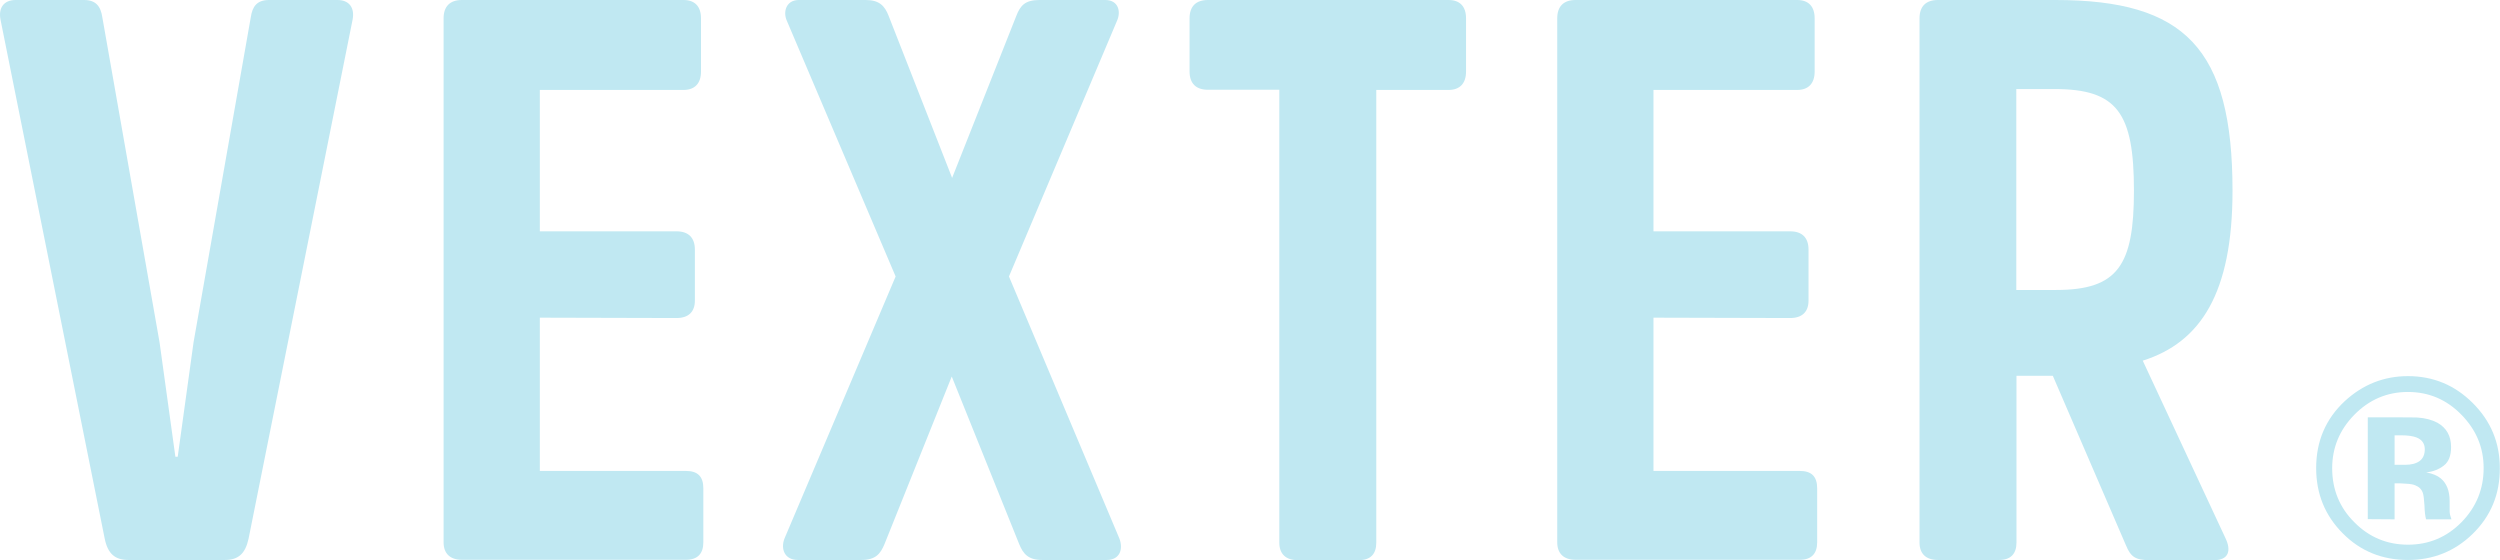
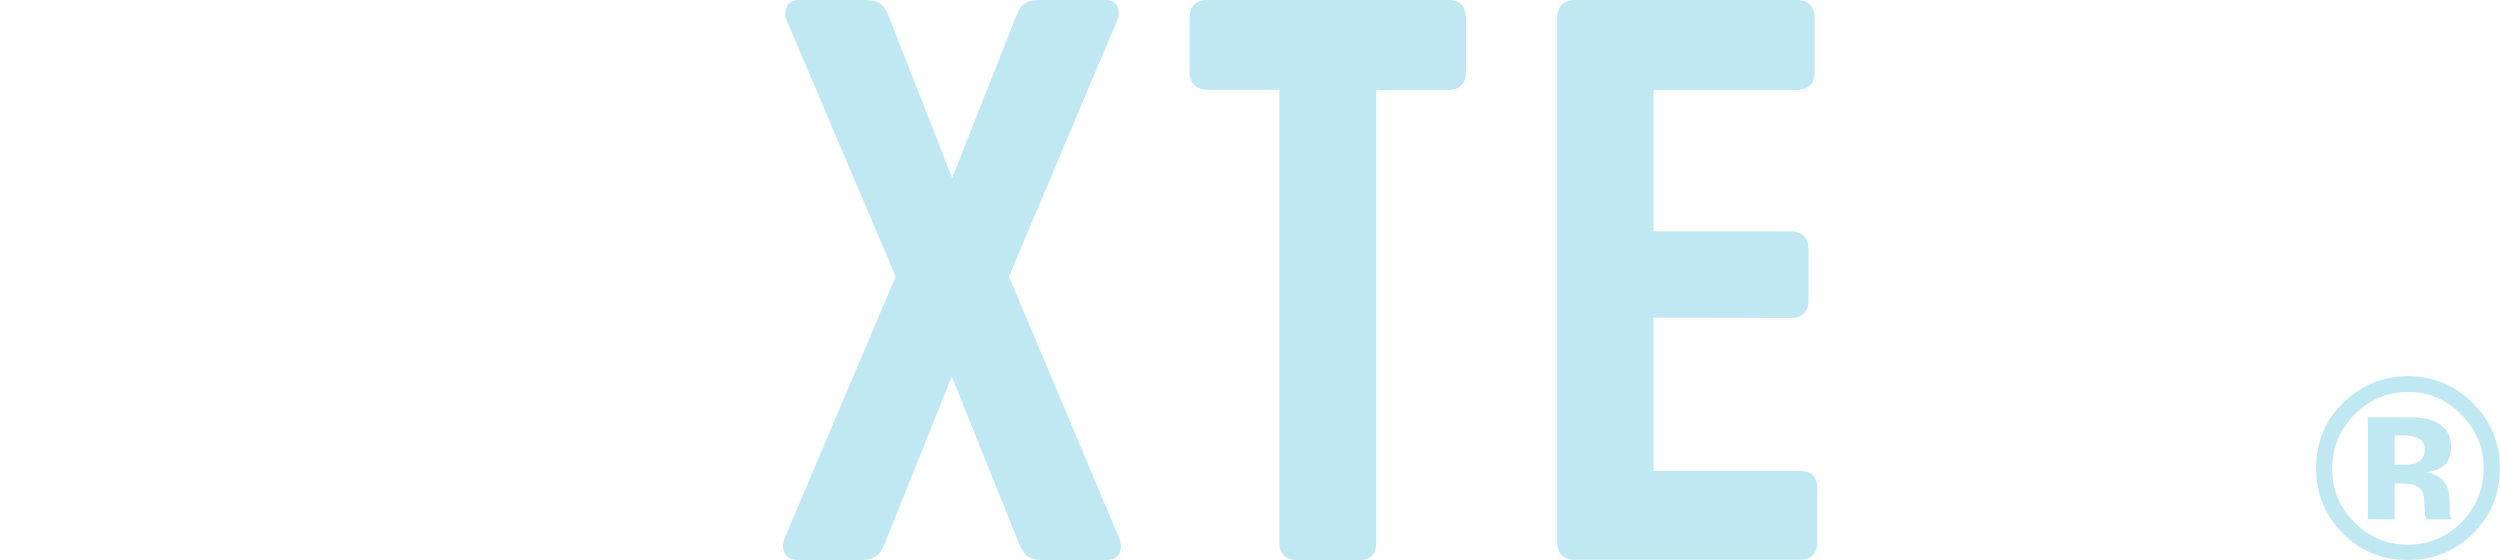
<svg xmlns="http://www.w3.org/2000/svg" version="1.1" id="Layer_1" x="0px" y="0px" width="1389.8px" height="311.3px" viewBox="0 0 1389.8 311.3" style="enable-background:new 0 0 1389.8 311.3;" xml:space="preserve">
  <style type="text/css">
	.st0{fill:#C0E8F2;}
</style>
  <g>
    <g>
-       <path class="st0" d="M71.4,311.3c-7.5,0-11.5-3.5-13.2-11.9L0.3,11C-1,4.4,2.1,0,8.7,0h38c6.6,0,9.3,3.5,10.2,9.7l31.8,180.6    l8.8,63.6h1.3l8.8-63.6L139.4,9.7c0.9-6.2,3.5-9.7,10.2-9.7h38c6.6,0,9.7,4.4,8.4,11l-57.8,288.4c-1.8,8.4-5.7,11.9-13.2,11.9    L71.4,311.3L71.4,311.3z" />
-       <path class="st0" d="M300.1,176.6v85.2h81.2c6.6,0,9.7,3.1,9.7,9.7v30c0,6.2-3.1,9.7-9.7,9.7H256.8c-6.6,0-10.2-3.5-10.2-9.7V10.2    c0-6.6,3.5-10.2,10.2-10.2H380c6.2,0,9.7,3.5,9.7,10.2v29.6c0,6.6-3.5,10.2-9.7,10.2h-79.9v78.6h76c6.6,0,10.2,3.5,10.2,10.2v28.3    c0,6.2-3.5,9.7-10.2,9.7L300.1,176.6L300.1,176.6z" />
      <path class="st0" d="M491.7,302.5c-2.2,5.3-4.9,8.8-12.8,8.8h-35.3c-7.5,0-9.7-6.2-7.5-11.9l61.8-145.7L437.4,11.5    C435.2,6.6,437,0,444.1,0h37.1c7.5,0,10.6,3.1,12.8,8.8l35.3,90.1L565,8.8c2.2-5.7,4.9-8.8,12.8-8.8h36.6c7.5,0,8.8,6.6,6.6,11.5    l-60.1,142.2l61.4,145.7c2.2,5.7,0.4,11.9-7.1,11.9h-35.8c-7.9,0-10.6-3.5-12.8-8.8l-37.5-93.2L491.7,302.5z" />
      <path class="st0" d="M661.3,10.2c0-6.6,3.5-10.2,10.2-10.2h133.8c6.2,0,9.7,3.5,9.7,10.2v29.6c0,6.6-3.5,10.2-9.7,10.2h-40.2    v251.7c0,6.2-3.1,9.7-9.7,9.7h-34c-6.6,0-10.2-3.5-10.2-9.7V49.9h-39.7c-6.6,0-10.2-3.5-10.2-10.2L661.3,10.2L661.3,10.2z" />
      <path class="st0" d="M919.2,176.6v85.2h81.3c6.6,0,9.7,3.1,9.7,9.7v30c0,6.2-3.1,9.7-9.7,9.7H875.9c-6.6,0-10.2-3.5-10.2-9.7V10.2    c0-6.6,3.5-10.2,10.2-10.2h123.2c6.2,0,9.7,3.5,9.7,10.2v29.6c0,6.6-3.5,10.2-9.7,10.2h-79.9v78.6h76c6.6,0,10.2,3.5,10.2,10.2    v28.3c0,6.2-3.5,9.7-10.2,9.7L919.2,176.6L919.2,176.6z" />
-       <path class="st0" d="M1142.6,0c72,0,98.5,26.9,98.5,106c0,57-17.7,84.3-49.9,94.5l45.9,98.5c3.5,7.1,1.8,12.4-6.2,12.4h-35.8    c-8,0-10.6-1.8-13.3-8.4l-40.6-94.1H1121v92.7c0,6.2-3.1,9.7-9.7,9.7h-34c-6.6,0-10.2-3.5-10.2-9.7V10.2c0-6.6,3.5-10.2,10.2-10.2    L1142.6,0L1142.6,0z M1143,161.2c34.4,0,43.3-13.7,43.3-55.2c0-43.3-9.3-56.5-44.2-56.5h-21.2v111.7H1143z" />
    </g>
    <g>
      <path class="st0" d="M1374.5,296.9c-9.9,9.6-21.9,14.4-35.8,14.4c-14.4,0-26.5-4.9-36.3-14.8c-9.8-9.8-14.8-21.9-14.8-36.3    c0-14.9,5.3-27.3,15.9-37.2c10-9.2,21.7-13.9,35.1-13.9c14.1,0,26.1,5,36.1,15c10,10,15,22,15,36.1    C1389.8,274.7,1384.7,287,1374.5,296.9z M1308.7,230.7c-8.1,8.3-12.2,18.2-12.2,29.6c0,11.8,4.1,21.9,12.4,30.1    c8.2,8.3,18.2,12.4,29.8,12.4c11.6,0,21.5-4.2,29.7-12.5c8.2-8.4,12.3-18.4,12.3-30.1c0-11.4-4.1-21.2-12.3-29.6    c-8.3-8.5-18.2-12.7-29.8-12.7C1327,217.9,1317,222.2,1308.7,230.7z M1316.3,288.6V232c3.5,0,8.8,0,15.8,0c7,0,10.9,0.1,11.7,0.1    c4.5,0.3,8.2,1.3,11.2,2.9c5,2.8,7.6,7.3,7.6,13.5c0,4.8-1.3,8.2-4,10.3c-2.7,2.1-5.9,3.4-9.8,3.8c3.6,0.7,6.2,1.8,8,3.3    c3.3,2.7,5,6.9,5,12.7v5.1c0,0.6,0,1.1,0.1,1.7c0.1,0.6,0.2,1.1,0.4,1.7l0.5,1.6h-14.1c-0.5-1.8-0.8-4.4-0.9-7.8    c-0.2-3.4-0.5-5.7-0.9-6.9c-0.7-2-2.1-3.4-4.2-4.2c-1.1-0.5-2.8-0.8-5.1-0.9l-3.3-0.2h-3.1v20L1316.3,288.6L1316.3,288.6z     M1343.4,243.2c-2-0.8-4.9-1.2-8.6-1.2h-3.6v16.4h5.8c3.5,0,6.2-0.7,8.1-2.1c1.9-1.4,2.9-3.6,2.9-6.7    C1347.9,246.5,1346.4,244.4,1343.4,243.2z" />
    </g>
  </g>
</svg>